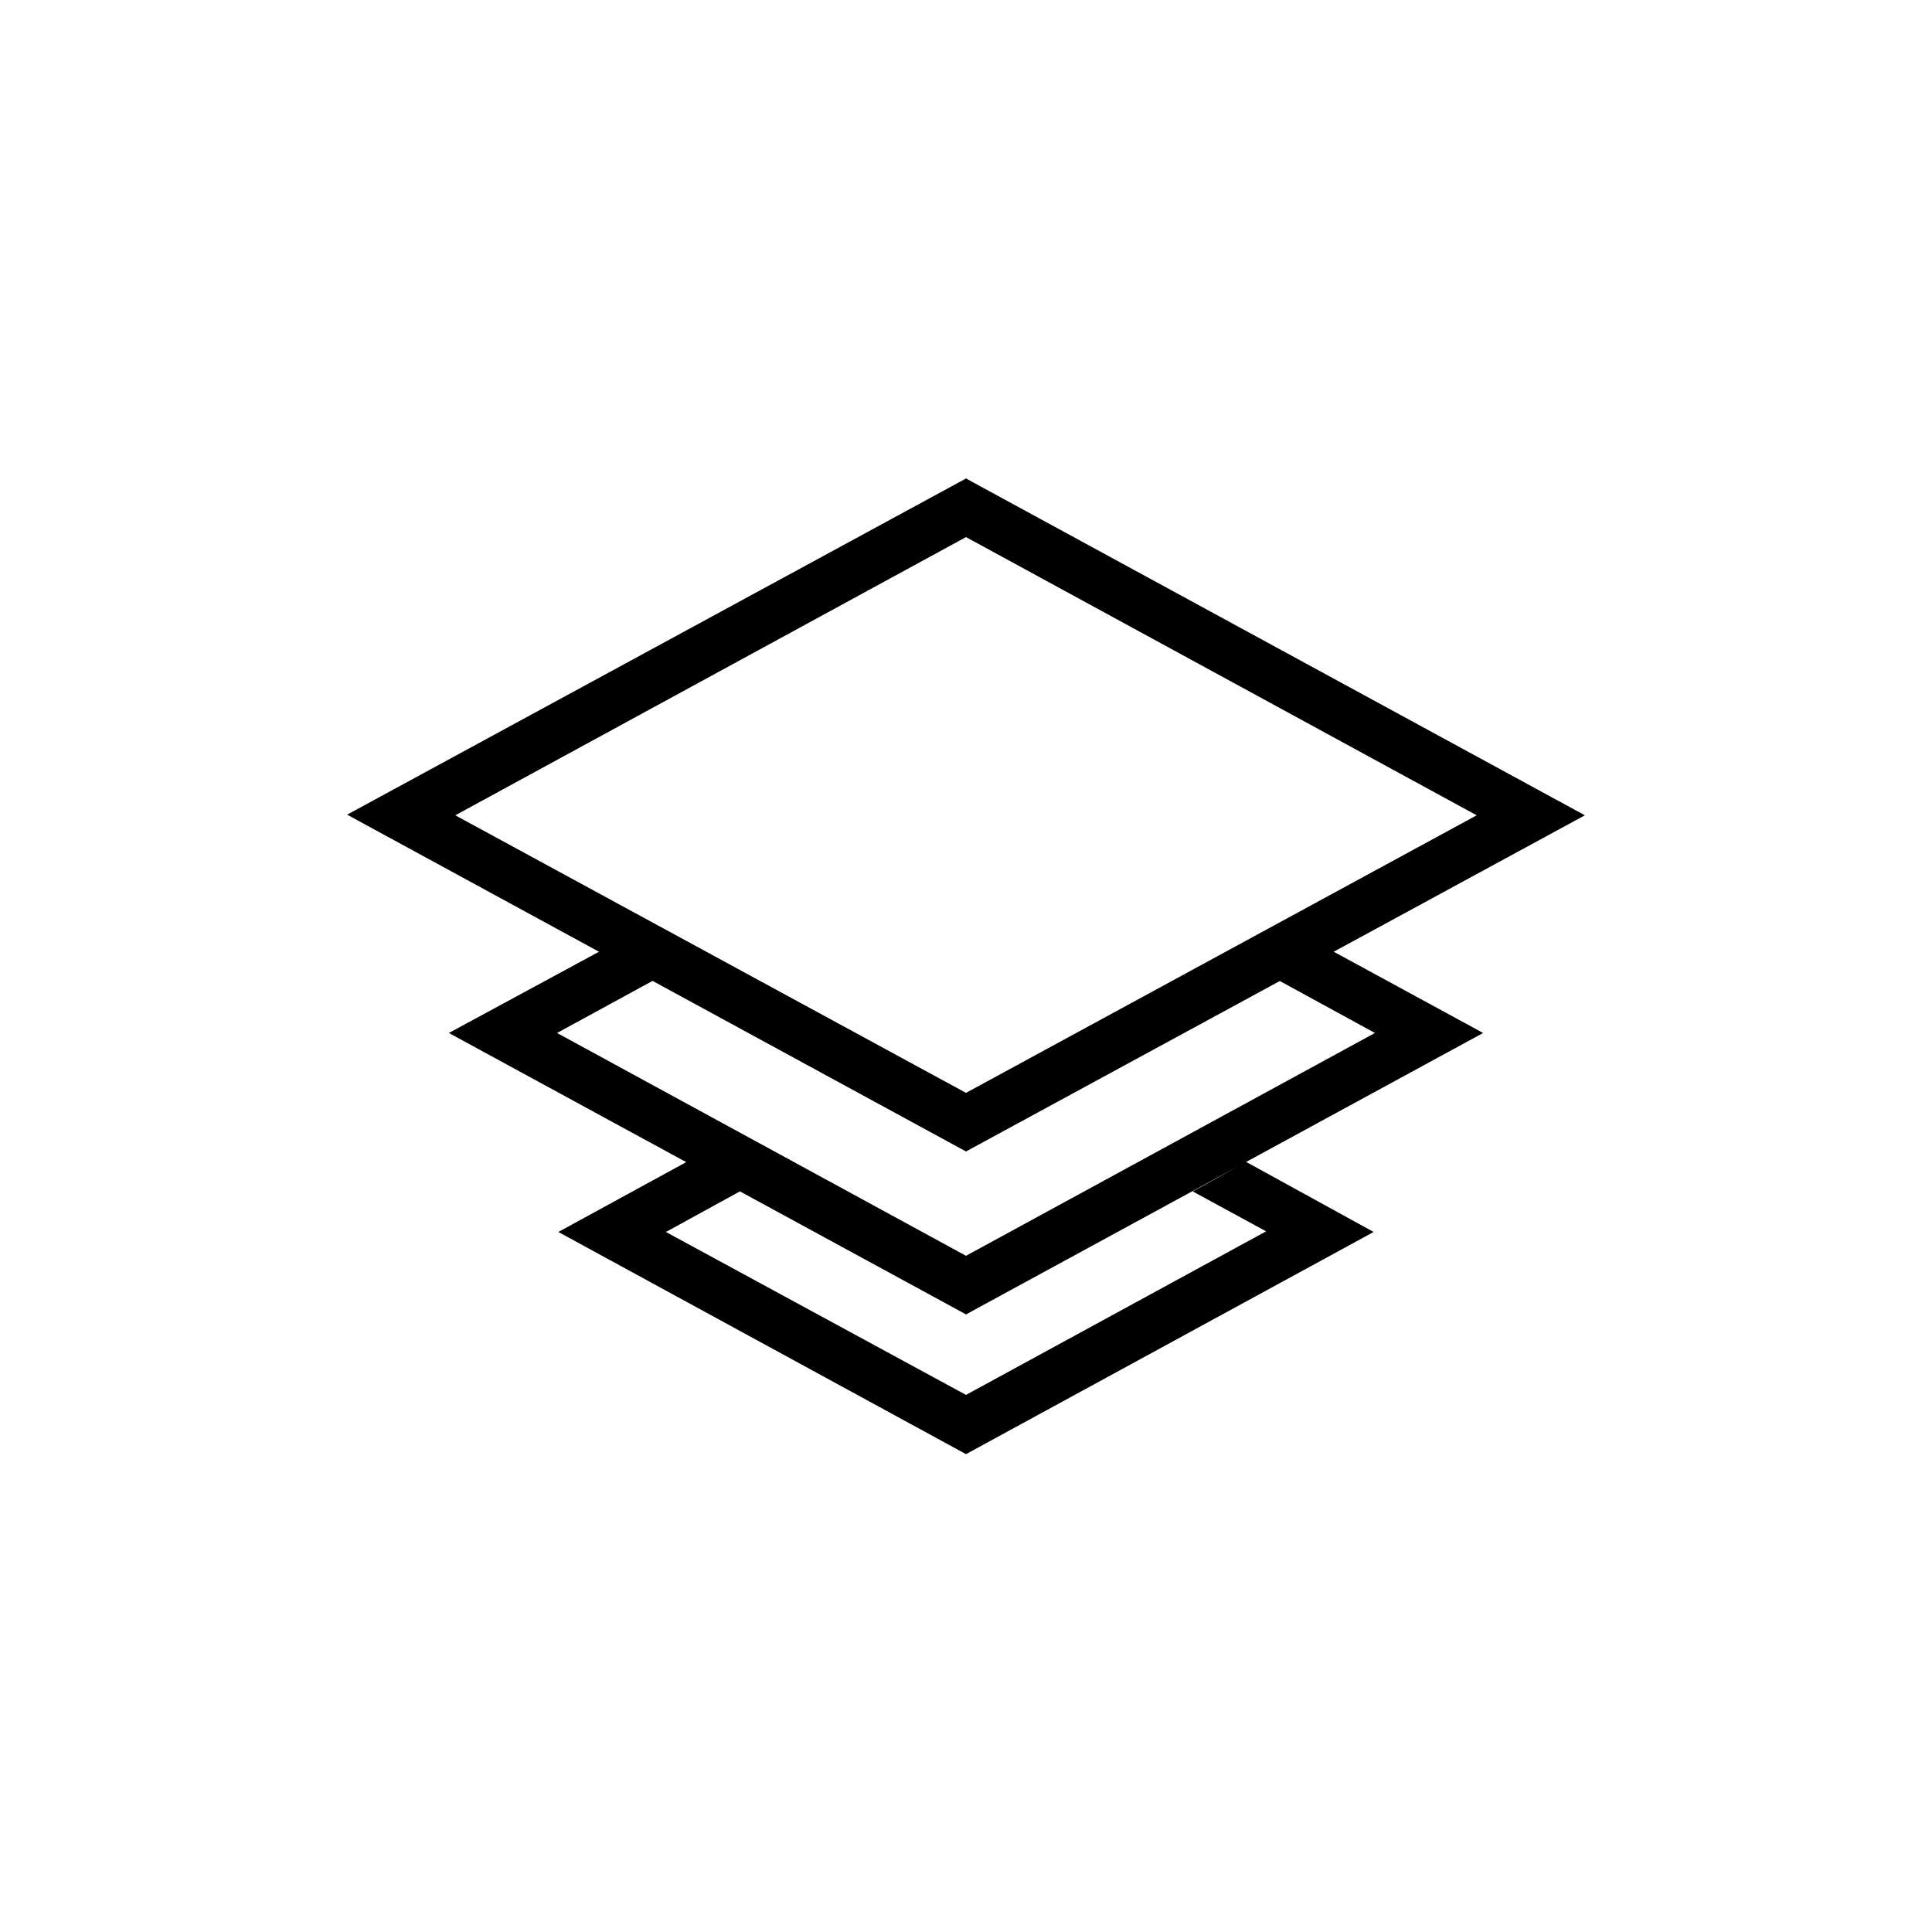
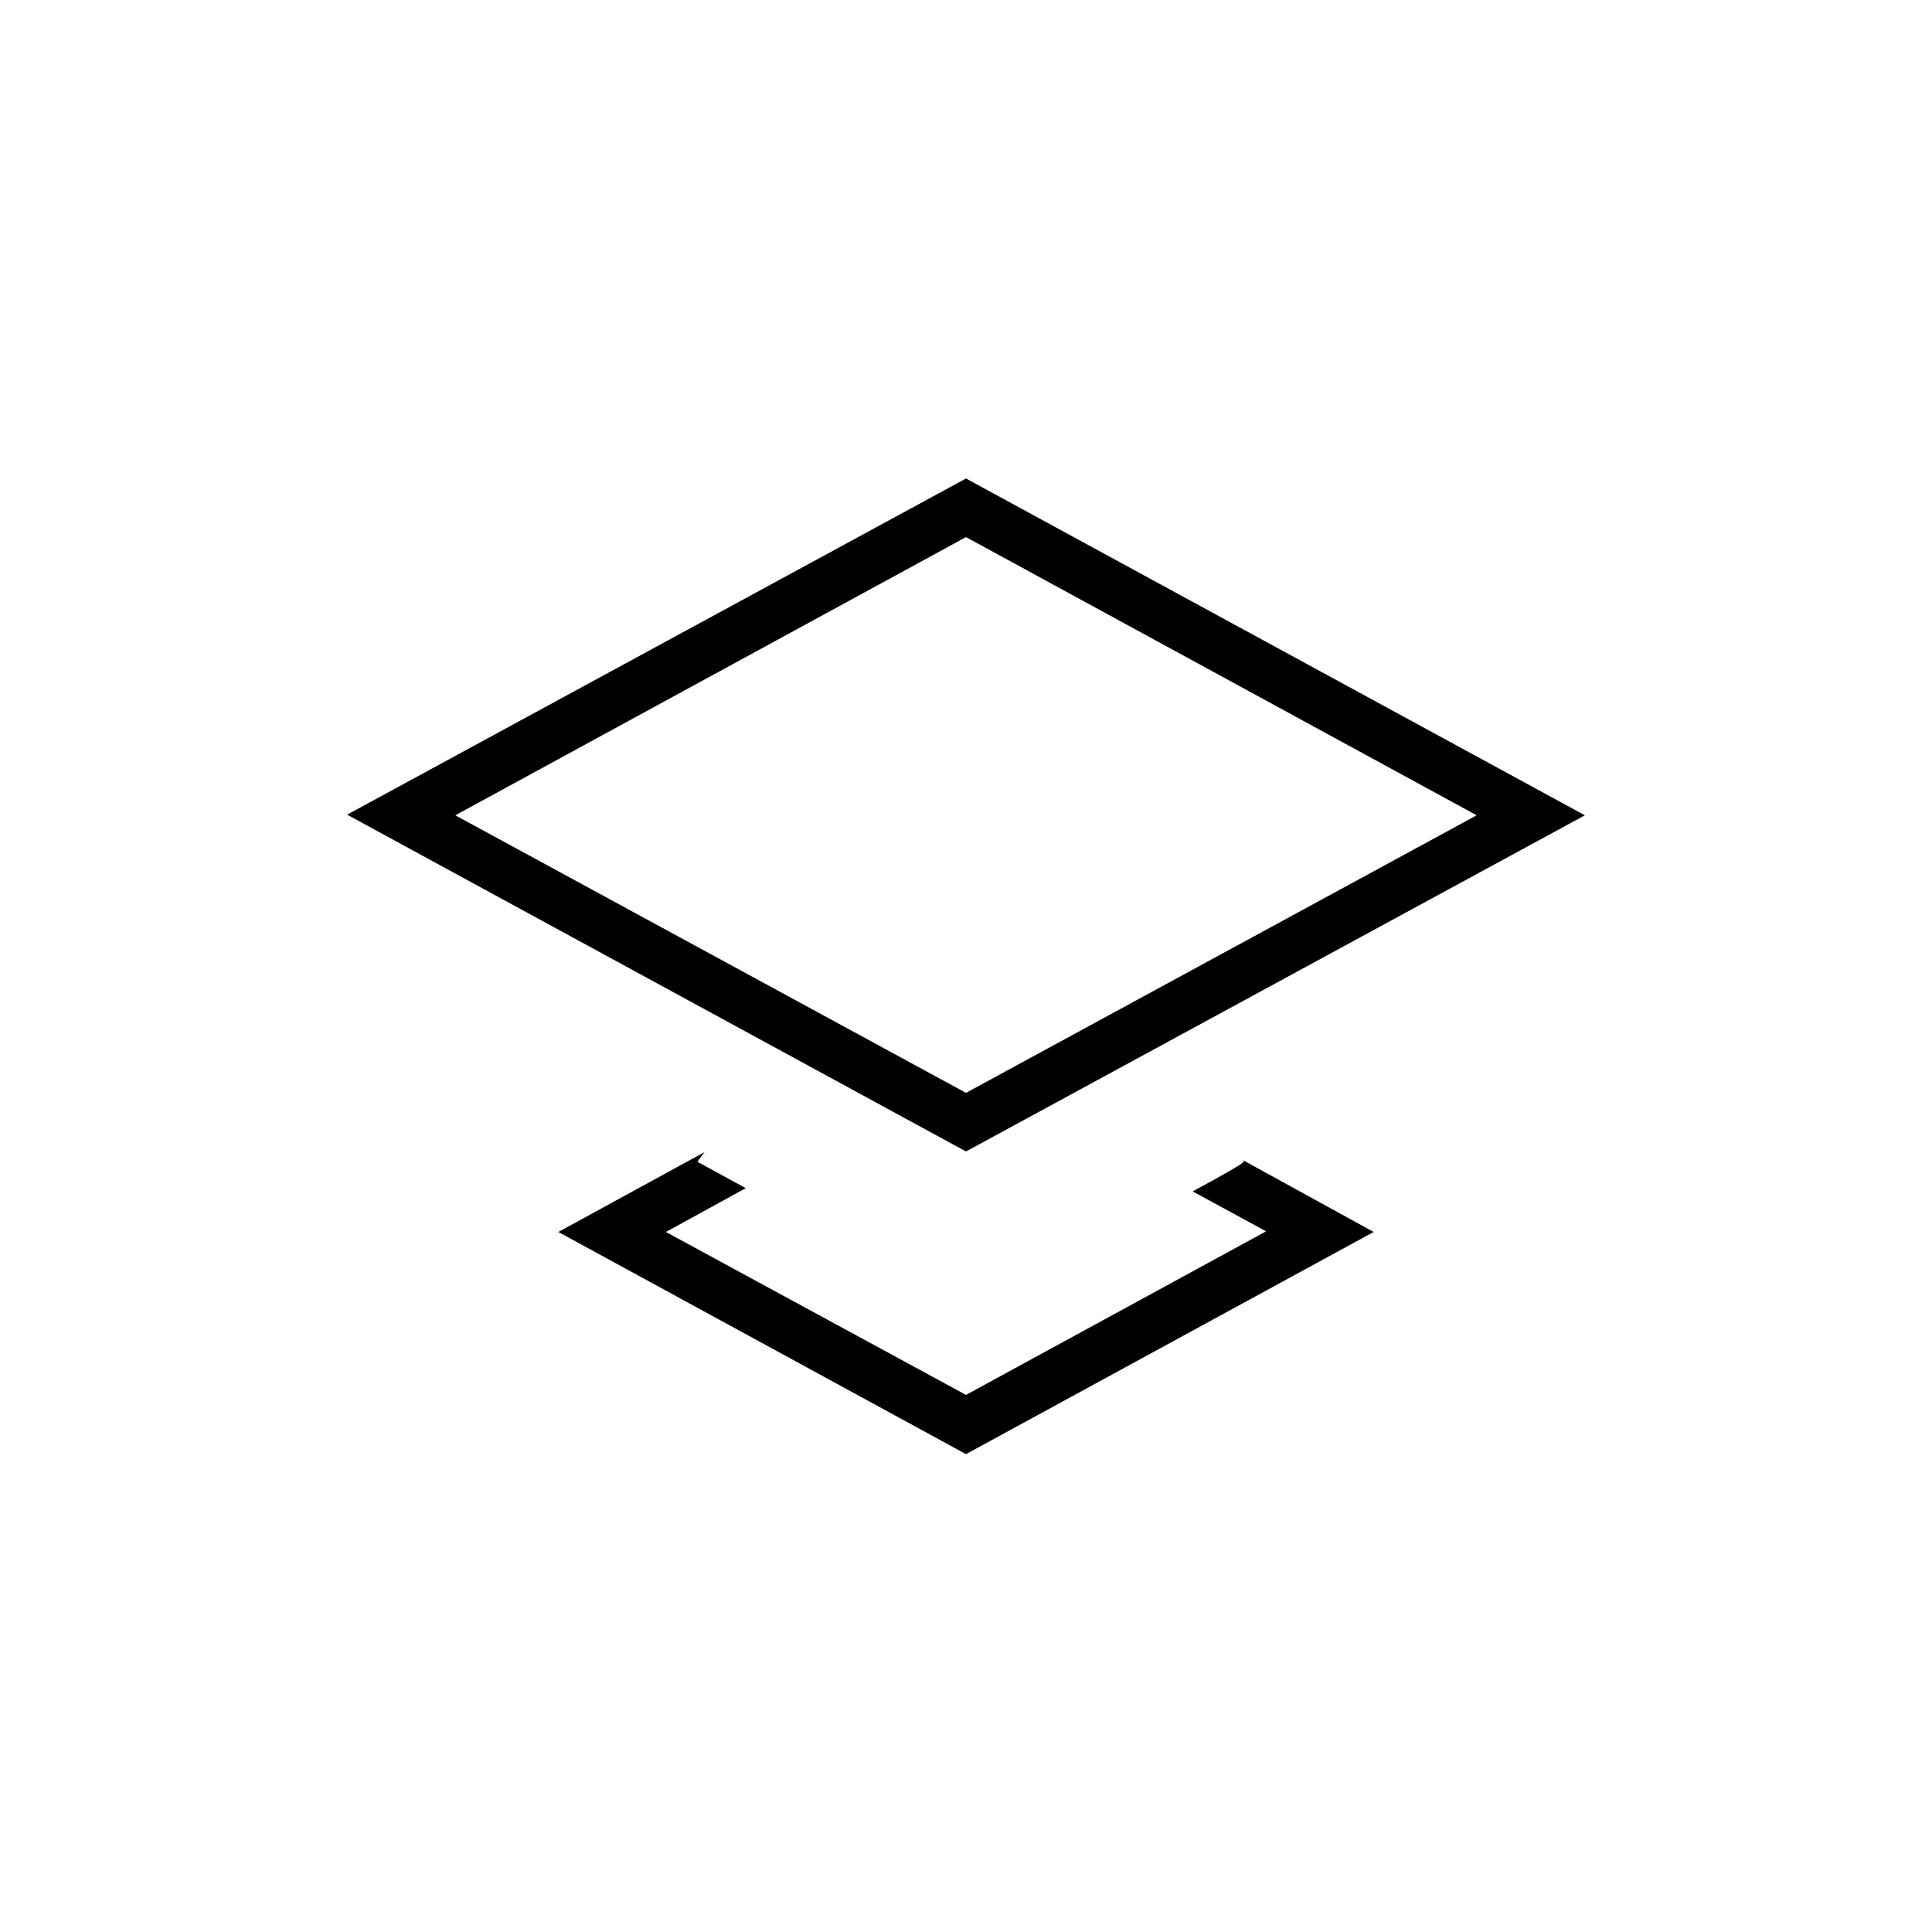
<svg xmlns="http://www.w3.org/2000/svg" version="1.1" id="Layer_1" x="0px" y="0px" viewBox="0 0 300 300" style="enable-background:new 0 0 300 300;" xml:space="preserve">
  <g>
    <g>
      <path d="M150,178.8l-96.1-52.3L150,74.3l96.1,52.3L150,178.8z M70.7,126.6l79.3,43.1l79.3-43.1L150,83.4L70.7,126.6z" />
    </g>
-     <polygon points="201.8,144.9 196.6,147.9 191.9,148.6 213.5,160.4 150,195 86.5,160.4 107.4,149 98.9,144.6 69.7,160.4 150,204.1 230.3,160.4 " />
    <path d="M193.1,180.2c0,0.1,0,0.2,0,0.2c-0.1,0.3-3.3,2.1-7.9,4.6l11.4,6.2L150,216.6l-46.6-25.3l12.4-6.8l-7.5-4.1 c0,0,0.4-0.6,1.1-1.5l-22.7,12.4l63.3,34.5l63.3-34.5L193.1,180.2z" />
  </g>
</svg>